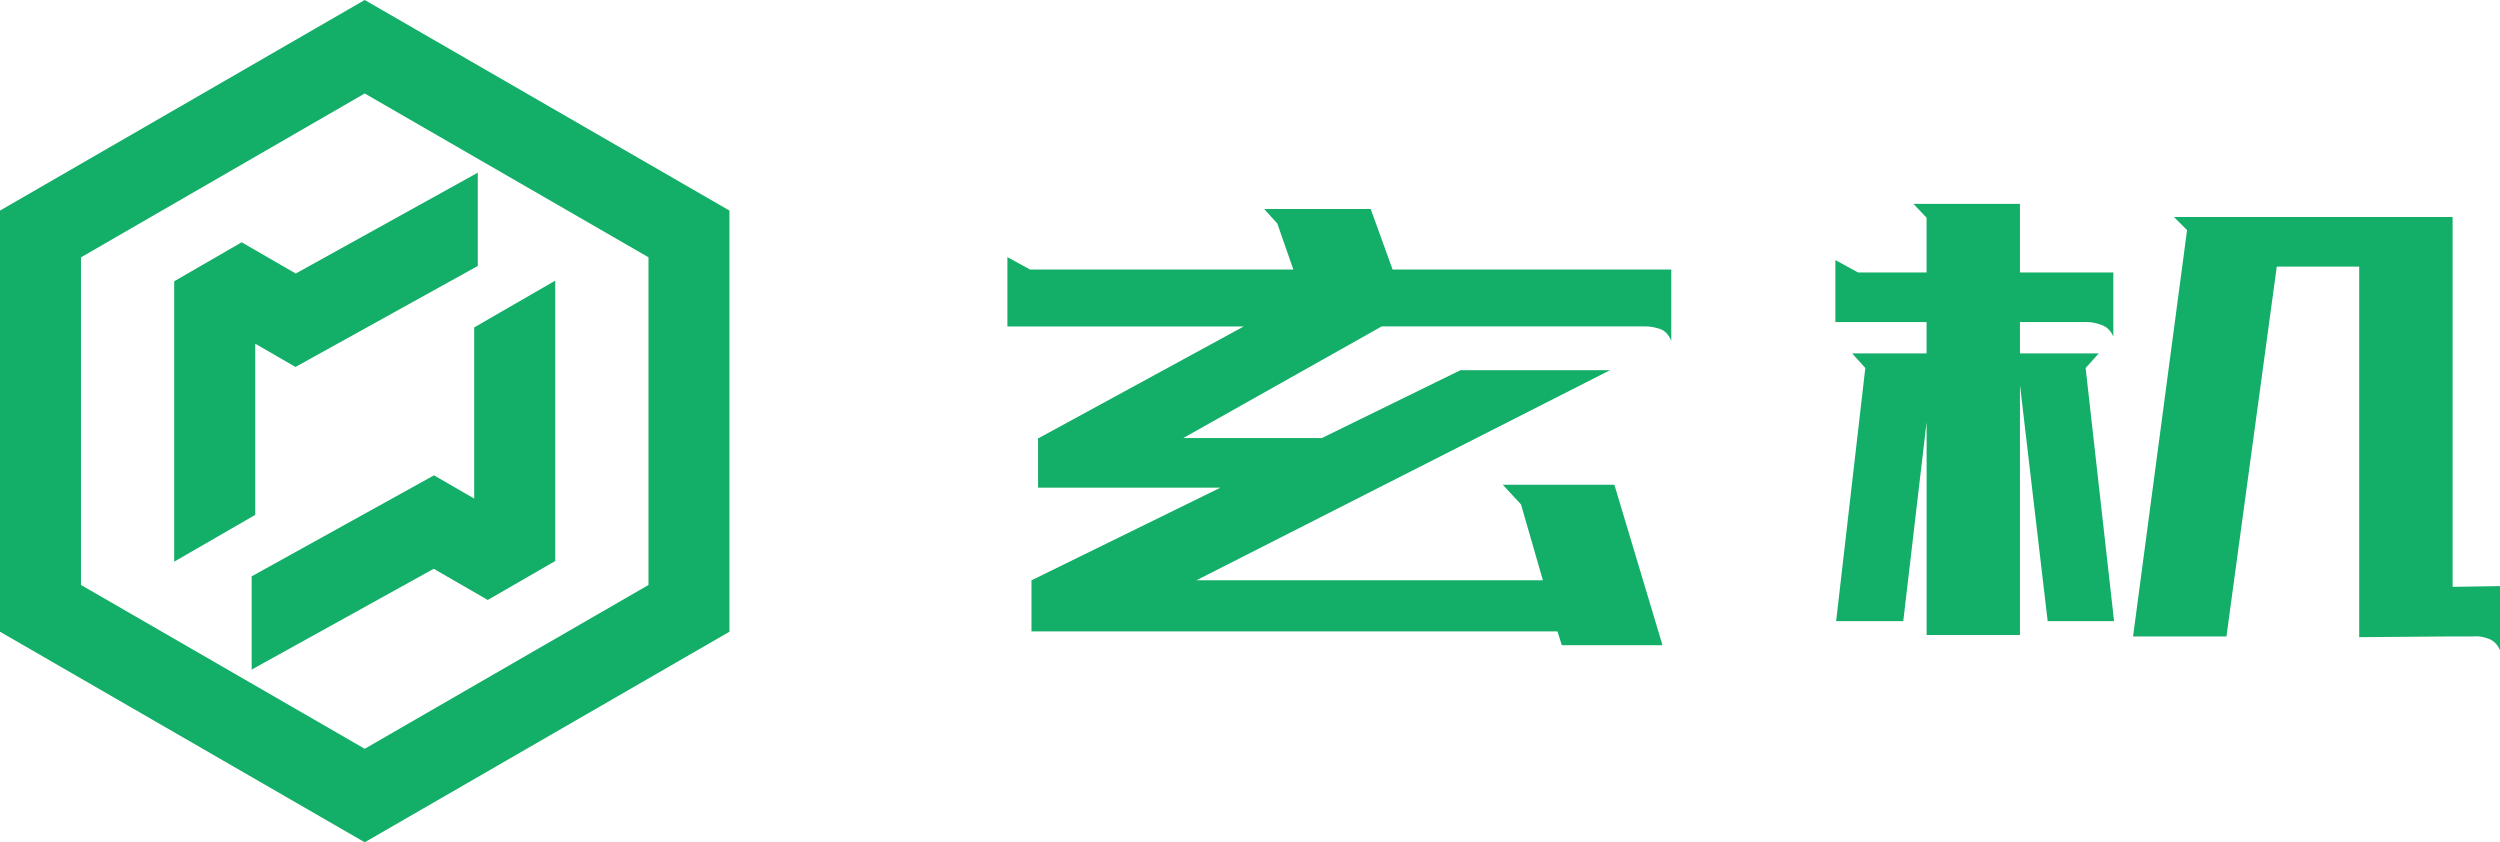
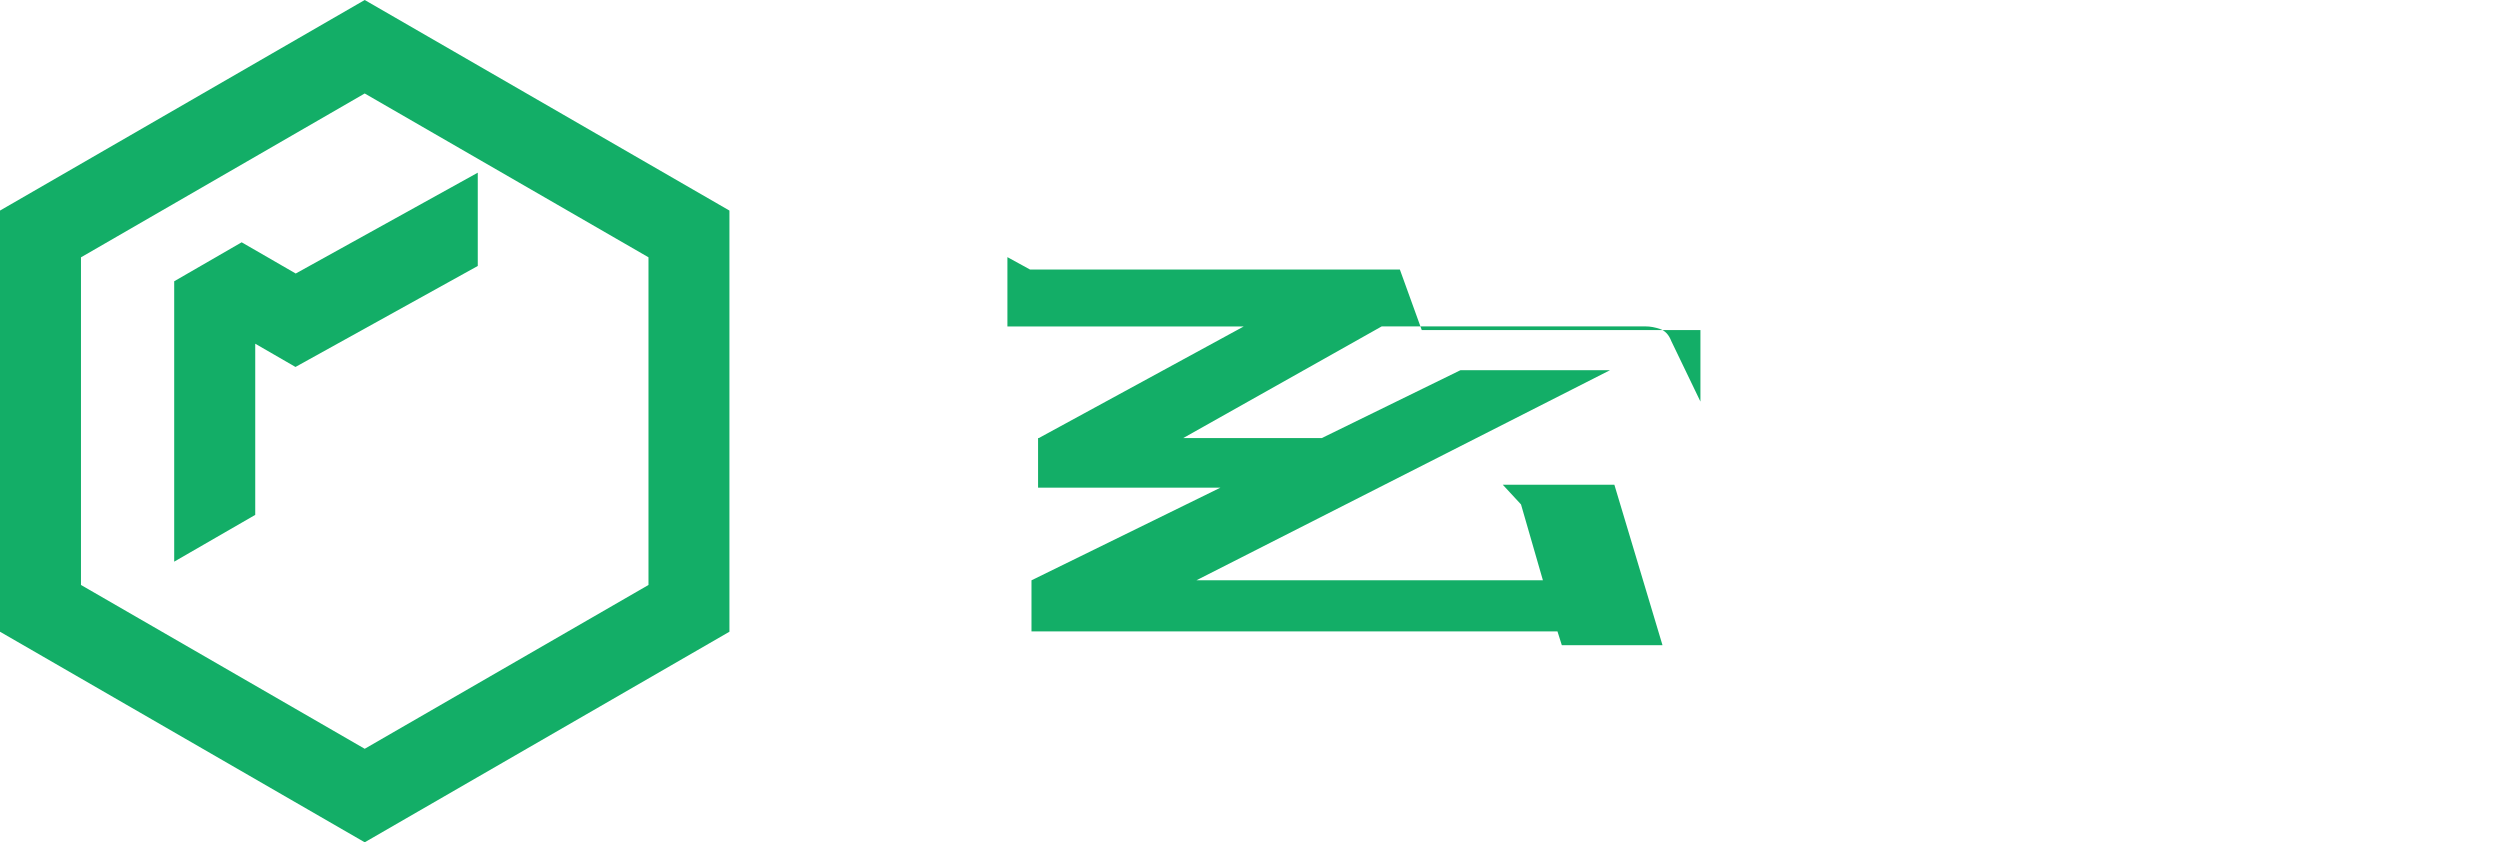
<svg xmlns="http://www.w3.org/2000/svg" id="_图层_1" data-name="图层 1" viewBox="0 0 790.34 266.28">
-   <path d="M638.59,200.74h-29.52v-67.34l-7.38,62.96h-21.22l9.22-80.02-4.15-4.61h23.52v-9.92h-28.83v-19.6l7.15,3.92h21.68v-17.3l-4.15-4.38h33.67v21.68h29.52v20.29c-.77-1.85-2-3.07-3.69-3.69-1.69-.61-3.23-.92-4.61-.92h-21.22v9.92h24.91l-4.15,4.61,8.99,80.02h-20.99l-8.76-74.72v79.1Zm151.75,4.84c-.77-1.85-2-3.07-3.69-3.69-1.69-.61-3.23-.84-4.61-.69h-6.69l-29.52,.23V84.28h-26.06l-15.91,116.92h-29.52l17.07-128.45-4.15-4.15h88.1v116.92l14.99-.23v20.29Z" style="fill: #13ae67;" />
-   <path d="M528.35,107.81c-.77-2-1.96-3.26-3.57-3.81-1.61-.54-3.11-.81-4.5-.81h-83.48l-62.73,35.29h43.82l43.82-21.45h47.28l-130.76,66.42h109.54l-6.92-23.98-5.77-6.23h35.28l15.22,50.74h-31.83l-1.38-4.38h-166.28v-16.14l59.73-29.29h-57.65v-15.68h.23l64.8-35.29h-74.72v-21.91l7.15,3.92h83.25l-5.07-14.53-4.15-4.61h33.67l6.92,19.14h88.1v22.6Z" style="fill: #13ae67;" />
+   <path d="M528.35,107.81c-.77-2-1.96-3.26-3.57-3.81-1.61-.54-3.11-.81-4.5-.81h-83.48l-62.73,35.29h43.82l43.82-21.45h47.28l-130.76,66.42h109.54l-6.92-23.98-5.77-6.23h35.28l15.22,50.74h-31.83l-1.38-4.38h-166.28v-16.14l59.73-29.29h-57.65v-15.68h.23l64.8-35.29h-74.72v-21.91l7.15,3.92h83.25h33.67l6.92,19.14h88.1v22.6Z" style="fill: #13ae67;" />
  <g>
    <polygon points="80.69 108.66 93.41 116.01 151.04 84.08 151.04 54.59 93.49 86.47 76.4 76.6 55.07 88.92 55.07 177.56 80.69 162.77 80.69 108.66" style="fill: #13ae67;" />
-     <polygon points="149.91 157.62 137.2 150.27 79.56 182.2 79.56 211.68 137.11 179.81 154.2 189.67 175.53 177.36 175.53 88.72 149.91 103.51 149.91 157.62" style="fill: #13ae67;" />
    <path d="M115.3,0L0,66.57V199.71l115.3,66.57,115.3-66.57V66.57L115.3,0Zm89.71,81.35v103.58l-89.71,51.79L25.6,184.93V81.35L115.3,29.55l89.71,51.79Z" style="fill: #13ae67;" />
  </g>
</svg>